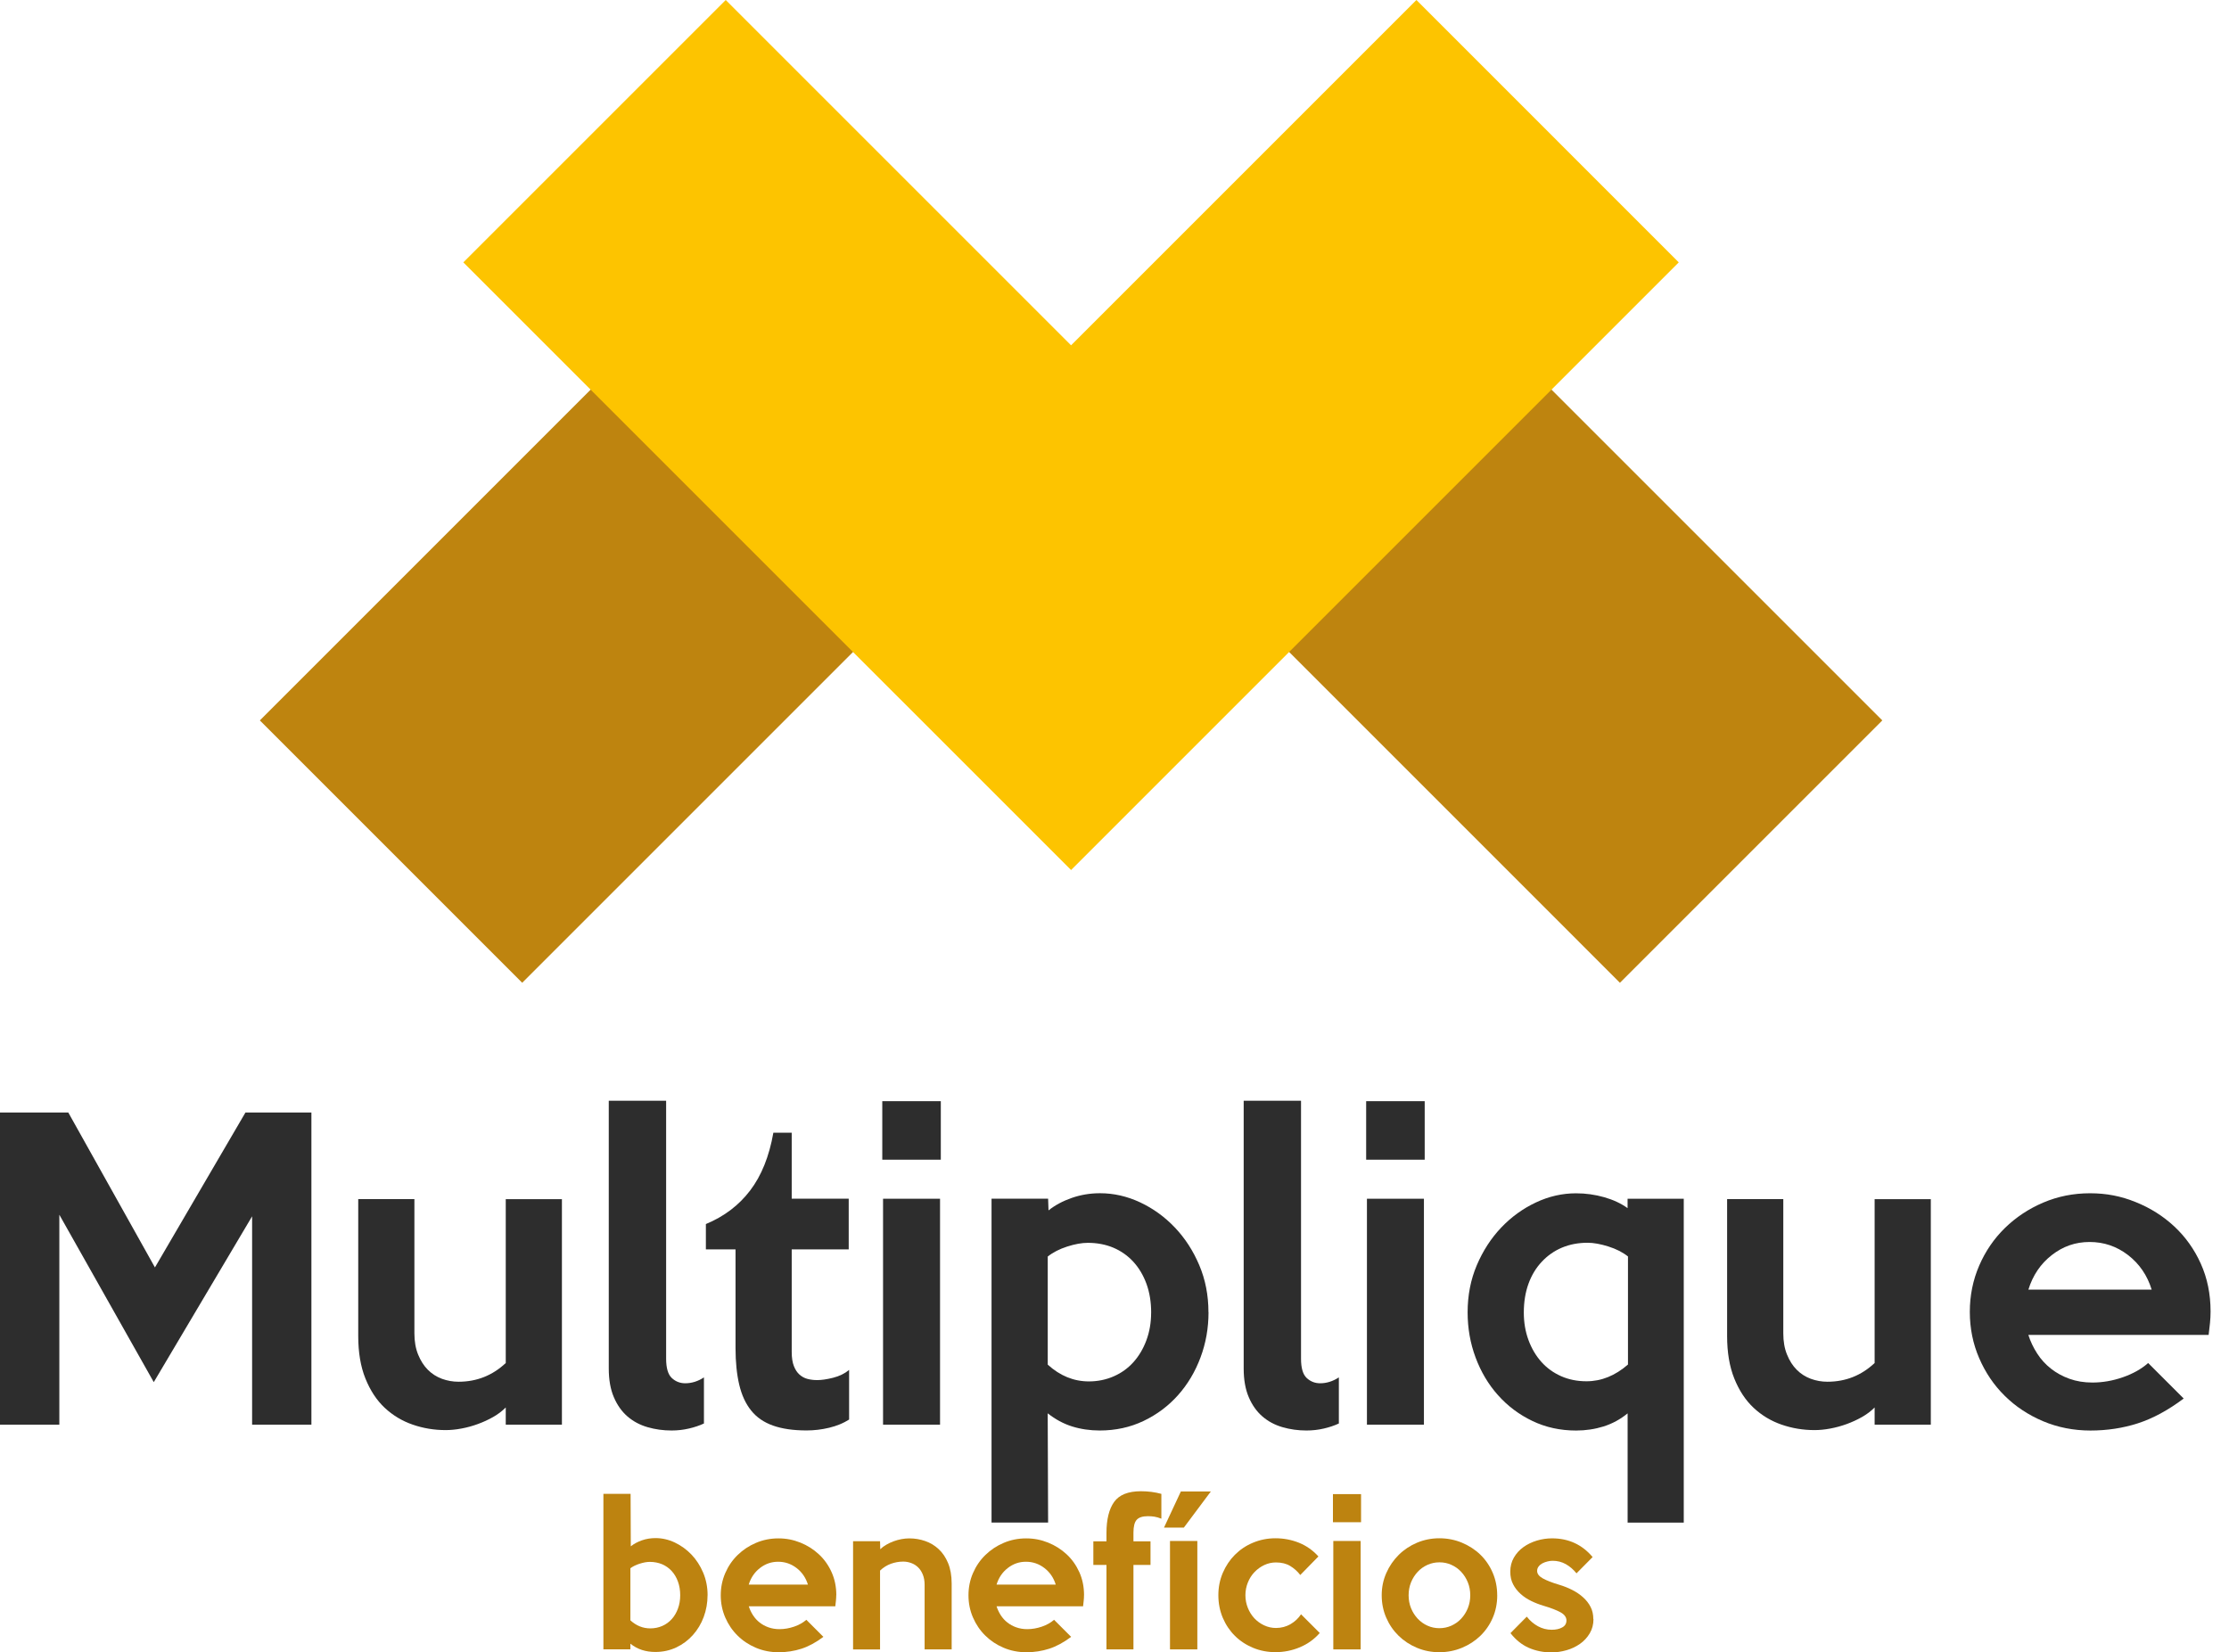
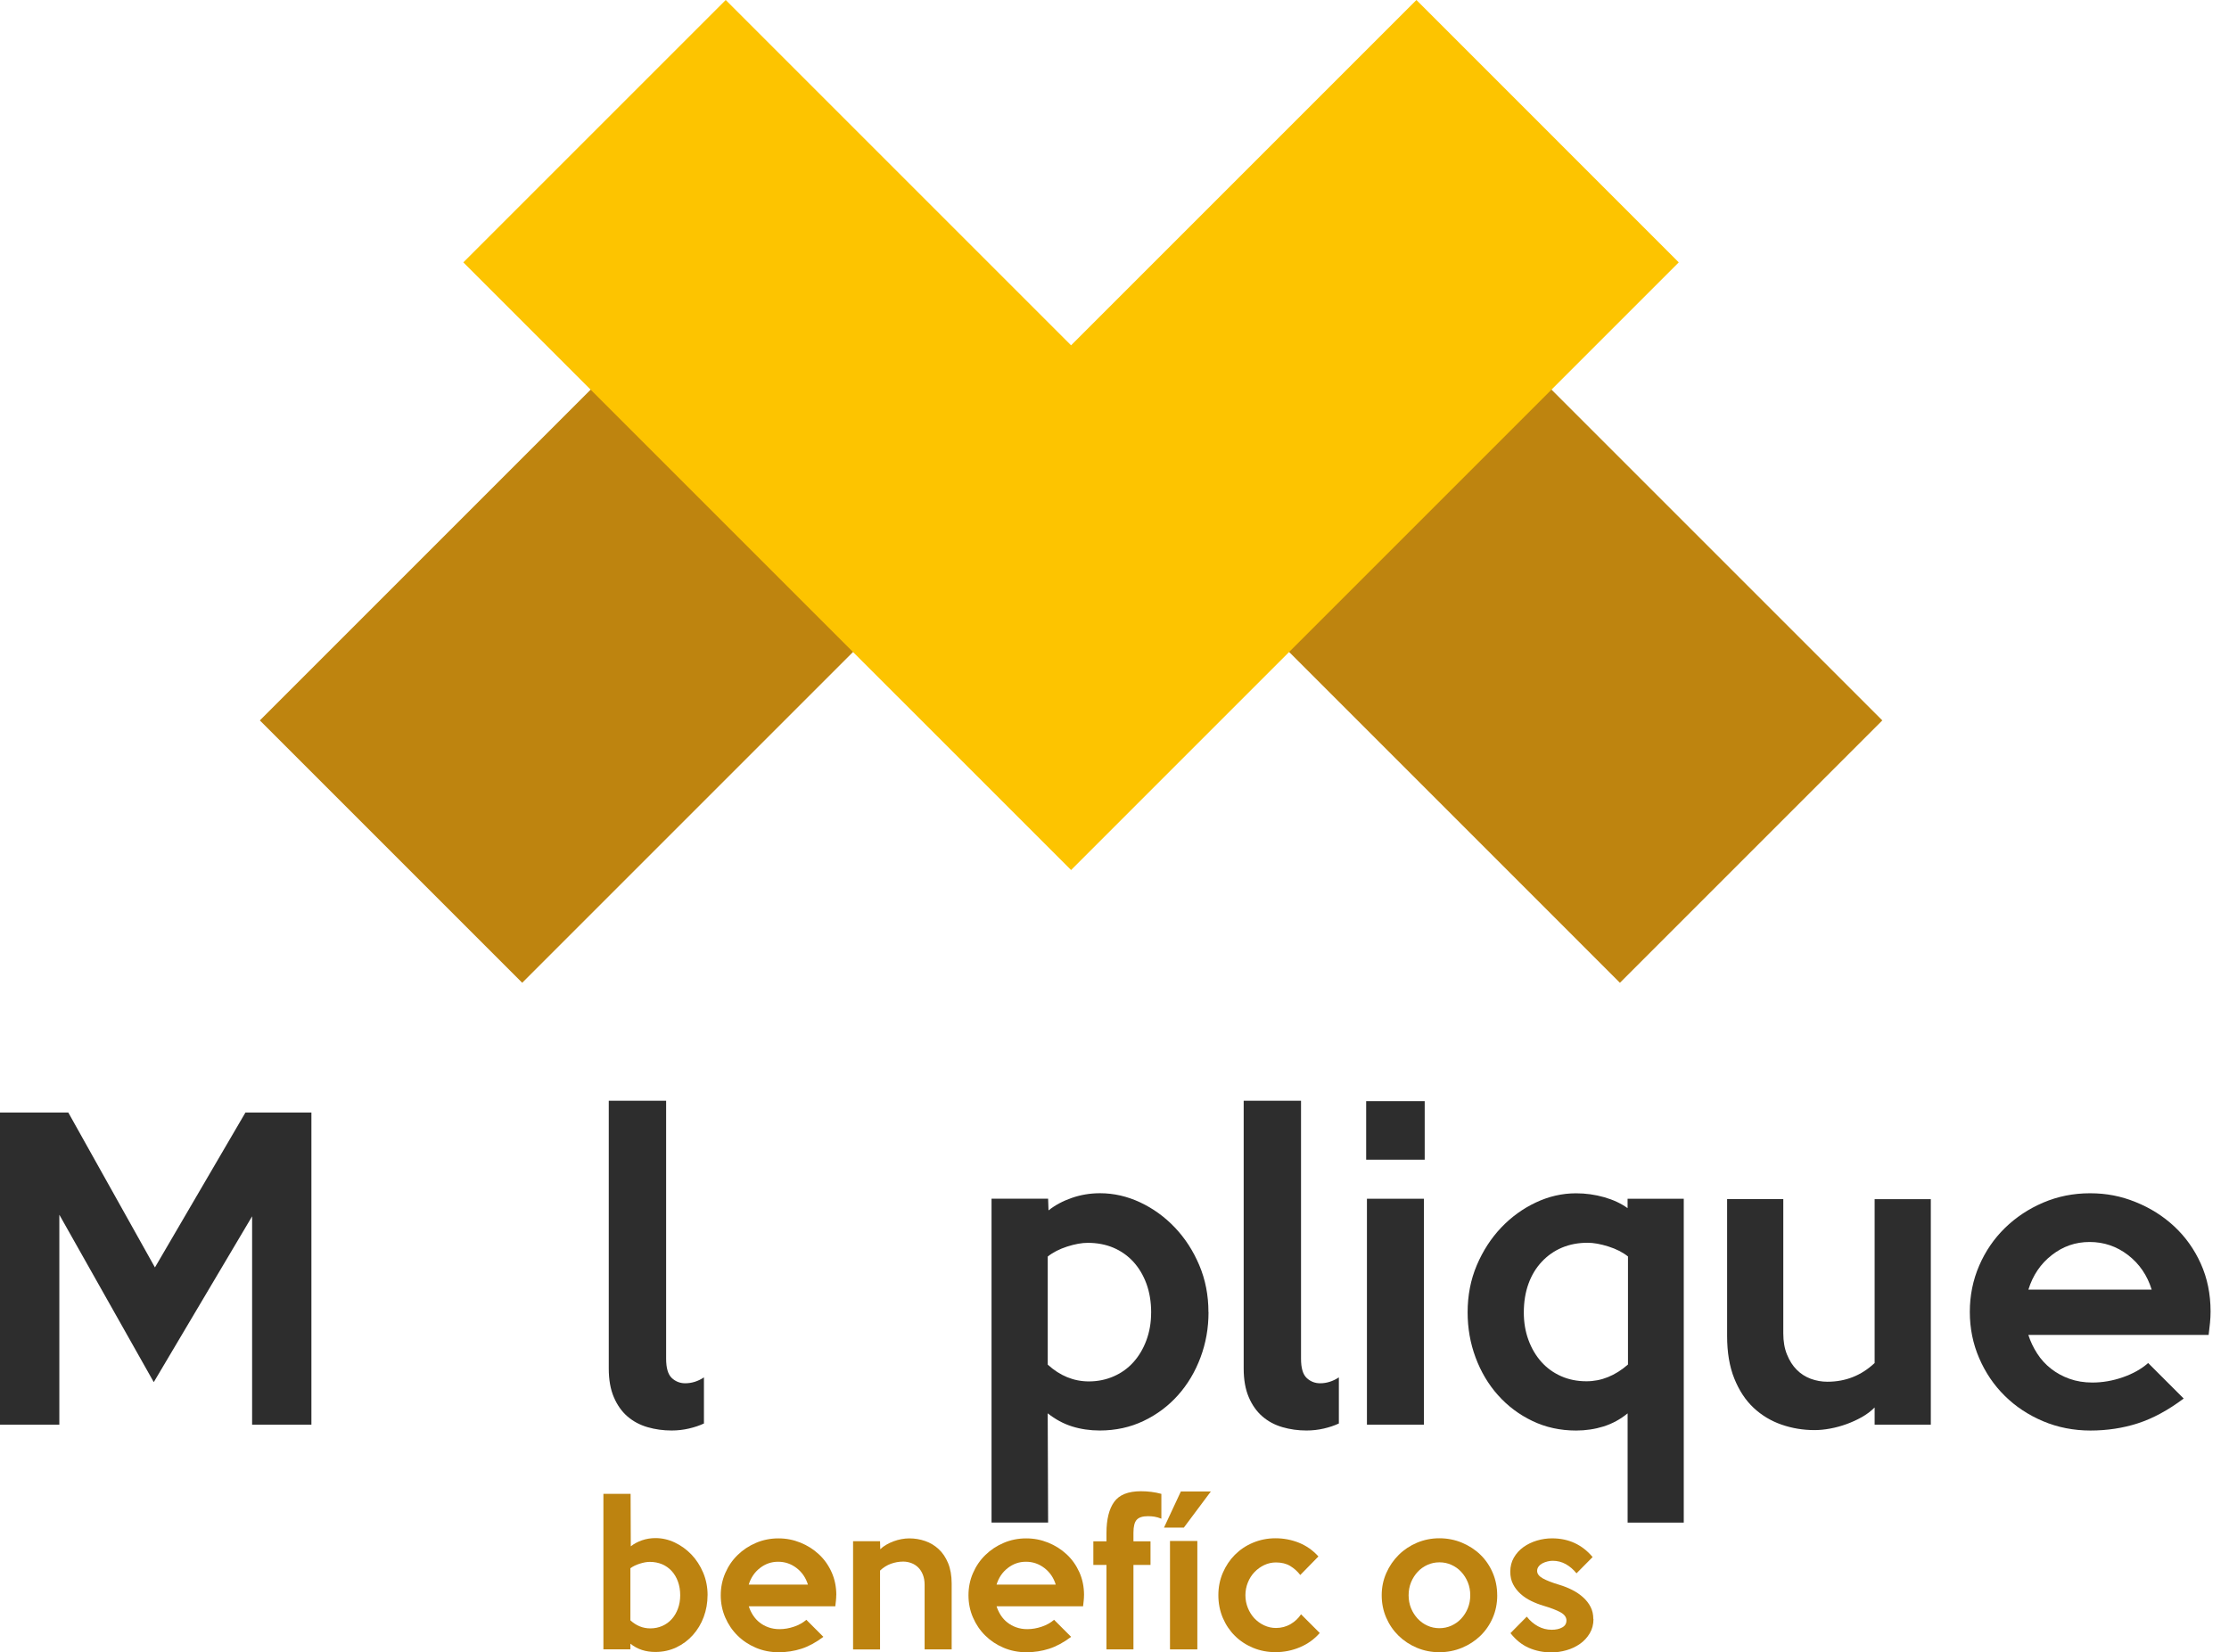
<svg xmlns="http://www.w3.org/2000/svg" width="116" height="86" viewBox="0 0 116 86" fill="none">
  <g clip-path="url(#clip0_2008_424)">
    <path fill-rule="evenodd" clip-rule="evenodd" d="M84.303 51.149L63.607 30.451L77.26 16.796L97.958 37.494L84.303 51.149ZM48.276 30.049L27.176 51.149L13.523 37.494L34.623 16.393L48.276 30.047V30.049Z" fill="#BE840F" />
    <path fill-rule="evenodd" clip-rule="evenodd" d="M87.365 13.655L55.74 45.281L24.112 13.655L37.768 0L55.74 17.972L73.712 0L87.365 13.655Z" fill="#FDC400" />
    <path d="M16.206 74.147H13.12V63.304L8.002 71.934L3.088 63.221V74.147H0V57.901H3.554L8.063 65.964L12.774 57.901H16.206V74.147Z" fill="#2D2D2D" />
-     <path d="M29.243 74.147H26.32V73.253C26.13 73.443 25.911 73.609 25.66 73.751C25.409 73.892 25.146 74.014 24.867 74.115C24.589 74.217 24.305 74.295 24.014 74.349C23.723 74.404 23.449 74.43 23.192 74.43C22.595 74.43 22.024 74.335 21.476 74.145C20.928 73.955 20.443 73.664 20.023 73.272C19.604 72.88 19.269 72.372 19.018 71.748C18.767 71.126 18.643 70.388 18.643 69.535V62.408H21.566V69.394C21.566 69.813 21.63 70.182 21.76 70.5C21.889 70.819 22.058 71.082 22.268 71.293C22.479 71.504 22.721 71.657 23 71.761C23.278 71.862 23.565 71.913 23.862 71.913C24.808 71.913 25.628 71.588 26.32 70.939V62.41H29.243V74.147Z" fill="#2D2D2D" />
    <path d="M36.634 74.086C36.405 74.193 36.143 74.282 35.852 74.349C35.561 74.417 35.26 74.451 34.948 74.451C34.514 74.451 34.099 74.394 33.7 74.278C33.3 74.162 32.952 73.976 32.654 73.719C32.357 73.462 32.119 73.127 31.944 72.714C31.767 72.3 31.681 71.803 31.681 71.221V57.29H34.666V70.713C34.666 71.2 34.765 71.535 34.961 71.719C35.157 71.902 35.391 71.993 35.66 71.993C35.998 71.993 36.325 71.891 36.634 71.687V74.084V74.086Z" fill="#2D2D2D" />
-     <path d="M44.189 73.881C43.892 74.071 43.546 74.212 43.154 74.307C42.762 74.402 42.368 74.448 41.976 74.448C41.284 74.448 40.703 74.364 40.228 74.195C39.754 74.027 39.374 73.766 39.092 73.413C38.807 73.061 38.601 72.615 38.472 72.073C38.344 71.531 38.278 70.894 38.278 70.163V65.026H36.735V63.706C37.682 63.314 38.451 62.733 39.039 61.959C39.627 61.187 40.03 60.186 40.247 58.953H41.202V62.385H44.168V65.024H41.202V70.365C41.202 70.663 41.24 70.907 41.314 71.097C41.388 71.287 41.487 71.436 41.609 71.544C41.731 71.651 41.87 71.727 42.026 71.767C42.182 71.807 42.347 71.828 42.524 71.828C42.754 71.828 43.032 71.788 43.356 71.706C43.681 71.624 43.959 71.489 44.189 71.299V73.879V73.881Z" fill="#2D2D2D" />
-     <path d="M48.961 60.357H45.915V57.311H48.961V60.357ZM48.921 74.147H45.955V62.389H48.921V74.147Z" fill="#2D2D2D" />
    <path d="M62.893 68.297C62.893 69.124 62.754 69.908 62.475 70.652C62.197 71.396 61.807 72.05 61.306 72.612C60.804 73.175 60.207 73.622 59.514 73.953C58.82 74.284 58.061 74.451 57.233 74.451C56.717 74.451 56.236 74.379 55.787 74.238C55.338 74.096 54.919 73.869 54.524 73.557L54.545 79.242H51.601V62.387H54.545L54.566 62.996C54.904 62.726 55.309 62.509 55.774 62.347C56.242 62.184 56.731 62.102 57.246 62.102C57.962 62.102 58.66 62.262 59.337 62.579C60.013 62.897 60.616 63.333 61.143 63.888C61.67 64.442 62.094 65.096 62.412 65.848C62.73 66.599 62.889 67.414 62.889 68.295L62.893 68.297ZM59.908 68.319C59.908 67.764 59.826 67.263 59.663 66.816C59.499 66.369 59.271 65.987 58.98 65.669C58.688 65.351 58.342 65.108 57.941 64.937C57.541 64.769 57.096 64.684 56.607 64.684C56.295 64.684 55.937 64.75 55.536 64.878C55.136 65.007 54.798 65.18 54.526 65.397V71.023C55.165 71.605 55.878 71.896 56.666 71.896C57.128 71.896 57.56 71.807 57.96 71.632C58.361 71.457 58.704 71.209 58.989 70.89C59.273 70.572 59.499 70.192 59.661 69.752C59.824 69.311 59.906 68.835 59.906 68.321L59.908 68.319Z" fill="#2D2D2D" />
    <path d="M69.676 74.086C69.447 74.193 69.185 74.282 68.894 74.349C68.603 74.417 68.302 74.451 67.99 74.451C67.556 74.451 67.141 74.394 66.742 74.278C66.342 74.162 65.994 73.976 65.697 73.719C65.399 73.462 65.161 73.127 64.986 72.714C64.809 72.3 64.723 71.803 64.723 71.221V57.29H67.707V70.713C67.707 71.2 67.805 71.535 68.003 71.719C68.199 71.902 68.433 71.993 68.703 71.993C69.04 71.993 69.364 71.891 69.676 71.687V74.084V74.086Z" fill="#2D2D2D" />
    <path d="M74.143 60.357H71.097V57.311H74.143V60.357ZM74.103 74.147H71.137V62.389H74.103V74.147Z" fill="#2D2D2D" />
    <path d="M87.627 79.244H84.703V73.559C84.324 73.871 83.906 74.096 83.453 74.24C83 74.381 82.522 74.453 82.022 74.453C81.196 74.453 80.437 74.286 79.748 73.955C79.056 73.624 78.462 73.177 77.96 72.615C77.458 72.054 77.07 71.4 76.792 70.654C76.514 69.91 76.377 69.124 76.377 68.3C76.377 67.421 76.535 66.603 76.853 65.852C77.172 65.102 77.595 64.448 78.122 63.892C78.651 63.337 79.252 62.901 79.929 62.583C80.606 62.264 81.303 62.106 82.02 62.106C82.519 62.106 83.009 62.174 83.483 62.309C83.957 62.444 84.362 62.633 84.701 62.878V62.391H87.625V79.246L87.627 79.244ZM84.722 71.019V65.393C84.45 65.176 84.111 65.003 83.702 64.874C83.295 64.746 82.935 64.68 82.623 64.68C82.134 64.68 81.689 64.765 81.288 64.933C80.888 65.102 80.538 65.346 80.239 65.665C79.939 65.983 79.707 66.365 79.545 66.811C79.383 67.258 79.301 67.76 79.301 68.314C79.301 68.829 79.383 69.307 79.545 69.746C79.707 70.186 79.933 70.566 80.218 70.884C80.502 71.202 80.846 71.449 81.246 71.626C81.647 71.803 82.085 71.889 82.562 71.889C83.337 71.889 84.056 71.599 84.722 71.017V71.019Z" fill="#2D2D2D" />
    <path d="M100.482 74.147H97.558V73.253C97.368 73.443 97.149 73.609 96.898 73.751C96.647 73.892 96.384 74.014 96.106 74.115C95.827 74.217 95.543 74.295 95.252 74.349C94.961 74.404 94.687 74.43 94.43 74.43C93.833 74.43 93.262 74.335 92.714 74.145C92.166 73.955 91.681 73.664 91.262 73.272C90.842 72.88 90.507 72.372 90.256 71.748C90.005 71.126 89.881 70.388 89.881 69.535V62.408H92.805V69.394C92.805 69.813 92.868 70.182 92.999 70.5C93.127 70.819 93.296 71.082 93.507 71.293C93.717 71.504 93.96 71.657 94.238 71.761C94.514 71.862 94.803 71.913 95.1 71.913C96.047 71.913 96.867 71.588 97.558 70.939V62.41H100.482V74.147Z" fill="#2D2D2D" />
    <path d="M115.041 68.257C115.041 68.447 115.031 68.643 115.012 68.846C114.991 69.048 114.968 69.259 114.94 69.476H105.558C105.665 69.815 105.819 70.136 106.015 70.441C106.211 70.747 106.451 71.01 106.736 71.234C107.021 71.457 107.341 71.632 107.701 71.761C108.06 71.889 108.456 71.955 108.888 71.955C109.417 71.955 109.944 71.864 110.473 71.681C111 71.497 111.441 71.251 111.793 70.939L113.642 72.787C112.83 73.397 112.033 73.827 111.255 74.078C110.478 74.328 109.653 74.453 108.787 74.453C107.921 74.453 107.084 74.29 106.319 73.966C105.553 73.641 104.889 73.201 104.329 72.646C103.766 72.092 103.323 71.438 102.999 70.686C102.674 69.935 102.512 69.132 102.512 68.278C102.512 67.425 102.674 66.624 102.999 65.871C103.323 65.121 103.77 64.467 104.339 63.911C104.908 63.356 105.57 62.916 106.329 62.591C107.088 62.267 107.9 62.104 108.766 62.104C109.632 62.104 110.385 62.256 111.142 62.562C111.901 62.867 112.571 63.289 113.153 63.831C113.734 64.373 114.196 65.02 114.533 65.77C114.871 66.52 115.041 67.351 115.041 68.257ZM111.976 67.119C111.747 66.375 111.336 65.776 110.747 65.321C110.159 64.868 109.491 64.64 108.747 64.64C108.003 64.64 107.36 64.868 106.778 65.321C106.196 65.774 105.79 66.375 105.56 67.119H111.976Z" fill="#2D2D2D" />
    <path d="M36.822 83.026C36.822 83.422 36.754 83.799 36.622 84.156C36.489 84.514 36.301 84.826 36.059 85.096C35.819 85.365 35.532 85.581 35.199 85.739C34.866 85.897 34.501 85.977 34.105 85.977C33.856 85.977 33.626 85.943 33.411 85.874C33.196 85.806 32.994 85.696 32.806 85.547V85.84H31.402V77.749H32.817L32.827 80.479C32.99 80.349 33.184 80.245 33.407 80.167C33.63 80.089 33.867 80.051 34.113 80.051C34.457 80.051 34.792 80.127 35.117 80.281C35.441 80.435 35.73 80.644 35.985 80.909C36.238 81.175 36.442 81.489 36.594 81.85C36.746 82.21 36.824 82.602 36.824 83.024L36.822 83.026ZM35.399 83.026C35.399 82.766 35.359 82.528 35.281 82.313C35.203 82.098 35.093 81.915 34.954 81.763C34.813 81.611 34.649 81.493 34.455 81.411C34.263 81.331 34.048 81.289 33.814 81.289C33.664 81.289 33.491 81.32 33.295 81.382C33.099 81.443 32.937 81.523 32.806 81.62V84.331C33.112 84.611 33.458 84.75 33.843 84.75C34.065 84.75 34.271 84.708 34.465 84.624C34.657 84.539 34.821 84.421 34.958 84.267C35.096 84.115 35.203 83.932 35.281 83.721C35.359 83.51 35.399 83.279 35.399 83.024V83.026Z" fill="#BD8310" />
    <path d="M43.519 83.017C43.519 83.108 43.514 83.203 43.504 83.3C43.493 83.397 43.483 83.498 43.47 83.601H38.968C39.02 83.763 39.092 83.917 39.187 84.065C39.282 84.21 39.395 84.339 39.532 84.444C39.669 84.552 39.823 84.636 39.996 84.697C40.169 84.758 40.359 84.79 40.567 84.79C40.82 84.79 41.073 84.746 41.328 84.659C41.581 84.571 41.792 84.453 41.963 84.303L42.85 85.191C42.46 85.484 42.079 85.69 41.706 85.81C41.333 85.93 40.936 85.992 40.521 85.992C40.106 85.992 39.703 85.914 39.336 85.758C38.97 85.602 38.651 85.391 38.382 85.123C38.112 84.858 37.899 84.543 37.743 84.183C37.587 83.823 37.509 83.437 37.509 83.028C37.509 82.619 37.587 82.233 37.743 81.873C37.899 81.512 38.114 81.198 38.386 80.933C38.658 80.667 38.976 80.454 39.341 80.3C39.705 80.144 40.095 80.066 40.511 80.066C40.926 80.066 41.286 80.14 41.651 80.285C42.016 80.431 42.336 80.635 42.616 80.895C42.897 81.154 43.116 81.466 43.278 81.826C43.441 82.187 43.523 82.585 43.523 83.022L43.519 83.017ZM42.045 82.471C41.935 82.113 41.737 81.826 41.455 81.609C41.172 81.392 40.852 81.282 40.496 81.282C40.139 81.282 39.83 81.392 39.549 81.609C39.269 81.826 39.075 82.115 38.965 82.471H42.045Z" fill="#BD8310" />
    <path d="M49.522 85.844H48.118V82.482C48.118 82.279 48.087 82.105 48.025 81.951C47.964 81.799 47.88 81.67 47.777 81.571C47.671 81.47 47.553 81.396 47.418 81.348C47.285 81.299 47.146 81.274 47.003 81.274C46.788 81.274 46.575 81.312 46.366 81.386C46.158 81.462 45.968 81.58 45.799 81.742V85.846H44.395V80.212H45.799L45.81 80.631C45.894 80.547 45.998 80.469 46.122 80.397C46.246 80.325 46.373 80.266 46.508 80.216C46.641 80.167 46.778 80.129 46.917 80.104C47.056 80.079 47.191 80.066 47.321 80.066C47.608 80.066 47.882 80.112 48.145 80.203C48.409 80.294 48.643 80.433 48.847 80.623C49.052 80.81 49.216 81.055 49.341 81.354C49.463 81.653 49.526 82.007 49.526 82.416V85.848L49.522 85.844Z" fill="#BD8310" />
    <path d="M56.413 83.017C56.413 83.108 56.409 83.203 56.398 83.3C56.388 83.397 56.377 83.498 56.365 83.601H51.862C51.915 83.763 51.986 83.917 52.081 84.065C52.176 84.21 52.29 84.339 52.427 84.444C52.564 84.552 52.718 84.636 52.891 84.697C53.064 84.758 53.253 84.79 53.46 84.79C53.713 84.79 53.966 84.746 54.221 84.659C54.474 84.571 54.685 84.453 54.855 84.303L55.743 85.191C55.353 85.484 54.971 85.69 54.598 85.81C54.225 85.93 53.829 85.992 53.414 85.992C52.998 85.992 52.596 85.914 52.229 85.758C51.862 85.602 51.544 85.391 51.274 85.123C51.004 84.858 50.791 84.543 50.635 84.183C50.479 83.823 50.401 83.437 50.401 83.028C50.401 82.619 50.479 82.233 50.635 81.873C50.791 81.512 51.006 81.198 51.278 80.933C51.55 80.667 51.868 80.454 52.233 80.3C52.598 80.144 52.988 80.066 53.403 80.066C53.818 80.066 54.179 80.14 54.544 80.285C54.908 80.431 55.229 80.635 55.509 80.895C55.789 81.154 56.008 81.466 56.171 81.826C56.333 82.187 56.415 82.585 56.415 83.022L56.413 83.017ZM54.942 82.471C54.832 82.113 54.634 81.826 54.352 81.609C54.069 81.392 53.749 81.282 53.392 81.282C53.036 81.282 52.726 81.392 52.446 81.609C52.166 81.826 51.972 82.115 51.862 82.471H54.942Z" fill="#BD8310" />
    <path d="M60.439 79.04C60.302 78.987 60.181 78.953 60.078 78.936C59.975 78.919 59.861 78.911 59.737 78.911C59.465 78.911 59.271 78.972 59.157 79.097C59.043 79.221 58.986 79.444 58.986 79.769V80.218H59.874V81.447H58.986V85.844H57.582V81.447H56.899V80.218H57.582V79.788C57.582 79.08 57.715 78.54 57.981 78.169C58.246 77.798 58.71 77.612 59.376 77.612C59.754 77.612 60.108 77.659 60.439 77.749V79.035V79.04Z" fill="#BD8310" />
    <path d="M63.013 77.625L61.609 79.505H60.576L61.453 77.625H63.013ZM62.311 85.844H60.888V80.201H62.311V85.844Z" fill="#BD8310" />
    <path d="M68.677 84.995C68.391 85.319 68.047 85.566 67.644 85.734C67.242 85.903 66.82 85.987 66.377 85.987C65.969 85.987 65.581 85.914 65.218 85.764C64.856 85.614 64.539 85.408 64.272 85.144C64.004 84.881 63.793 84.567 63.637 84.204C63.483 83.839 63.405 83.447 63.405 83.024C63.405 82.6 63.483 82.221 63.637 81.858C63.793 81.497 64.002 81.183 64.267 80.918C64.533 80.652 64.845 80.441 65.21 80.29C65.574 80.138 65.962 80.06 66.38 80.06C66.797 80.06 67.216 80.138 67.602 80.294C67.988 80.45 68.325 80.688 68.612 81.006L67.668 81.972C67.524 81.784 67.351 81.628 67.147 81.504C66.942 81.379 66.694 81.318 66.401 81.318C66.186 81.318 65.983 81.365 65.791 81.455C65.6 81.546 65.431 81.668 65.286 81.82C65.14 81.972 65.024 82.153 64.94 82.362C64.856 82.57 64.813 82.792 64.813 83.024C64.813 83.255 64.856 83.479 64.94 83.686C65.024 83.894 65.138 84.073 65.281 84.227C65.425 84.379 65.593 84.501 65.787 84.592C65.983 84.683 66.188 84.729 66.401 84.729C66.679 84.729 66.934 84.662 67.162 84.529C67.389 84.396 67.571 84.225 67.708 84.016L68.681 84.99L68.677 84.995Z" fill="#BD8310" />
-     <path d="M70.831 79.225H69.368V77.762H70.831V79.225ZM70.81 85.844H69.387V80.201H70.81V85.844Z" fill="#BD8310" />
    <path d="M77.918 83.026C77.918 83.447 77.84 83.839 77.684 84.2C77.528 84.56 77.313 84.872 77.041 85.136C76.769 85.399 76.449 85.608 76.082 85.76C75.715 85.912 75.323 85.99 74.908 85.99C74.493 85.99 74.103 85.914 73.738 85.76C73.373 85.608 73.055 85.397 72.783 85.132C72.511 84.866 72.296 84.552 72.14 84.191C71.984 83.831 71.906 83.443 71.906 83.026C71.906 82.608 71.986 82.231 72.144 81.871C72.302 81.51 72.52 81.194 72.792 80.924C73.064 80.654 73.382 80.444 73.746 80.29C74.109 80.138 74.497 80.06 74.906 80.06C75.315 80.06 75.713 80.136 76.08 80.29C76.447 80.444 76.767 80.65 77.039 80.913C77.311 81.177 77.526 81.491 77.682 81.854C77.838 82.218 77.916 82.608 77.916 83.024L77.918 83.026ZM76.514 83.026C76.514 82.785 76.472 82.562 76.388 82.353C76.303 82.145 76.188 81.963 76.042 81.807C75.897 81.651 75.726 81.529 75.532 81.443C75.338 81.354 75.131 81.312 74.91 81.312C74.689 81.312 74.482 81.356 74.288 81.443C74.094 81.531 73.924 81.651 73.778 81.807C73.633 81.963 73.517 82.145 73.432 82.353C73.348 82.562 73.306 82.785 73.306 83.026C73.306 83.266 73.348 83.492 73.432 83.698C73.517 83.907 73.633 84.088 73.778 84.244C73.924 84.4 74.094 84.522 74.288 84.609C74.482 84.697 74.691 84.74 74.91 84.74C75.129 84.74 75.338 84.695 75.532 84.609C75.726 84.52 75.897 84.4 76.042 84.244C76.188 84.088 76.303 83.907 76.388 83.698C76.472 83.489 76.514 83.266 76.514 83.026Z" fill="#BD8310" />
    <path d="M82.926 84.265C82.926 84.546 82.861 84.792 82.73 85.011C82.6 85.228 82.431 85.412 82.222 85.557C82.014 85.703 81.78 85.814 81.518 85.888C81.257 85.962 81 86 80.747 86C80.317 86 79.921 85.92 79.56 85.762C79.197 85.602 78.881 85.347 78.607 84.997L79.455 84.139C79.623 84.354 79.819 84.52 80.038 84.64C80.26 84.76 80.496 84.822 80.751 84.822C80.972 84.822 81.156 84.782 81.301 84.699C81.449 84.619 81.52 84.497 81.52 84.335C81.52 84.172 81.417 84.025 81.208 83.911C81 83.797 80.709 83.686 80.332 83.574C80.11 83.508 79.895 83.426 79.689 83.325C79.48 83.224 79.294 83.102 79.132 82.954C78.97 82.809 78.839 82.64 78.742 82.452C78.645 82.265 78.597 82.046 78.597 81.799C78.597 81.525 78.66 81.28 78.786 81.063C78.913 80.846 79.079 80.663 79.284 80.517C79.488 80.372 79.722 80.258 79.982 80.18C80.243 80.102 80.507 80.064 80.772 80.064C81.632 80.064 82.336 80.389 82.882 81.038L82.043 81.885C81.881 81.683 81.695 81.525 81.487 81.407C81.278 81.289 81.05 81.232 80.804 81.232C80.719 81.232 80.629 81.242 80.536 81.266C80.441 81.289 80.355 81.32 80.272 81.362C80.192 81.405 80.125 81.46 80.072 81.529C80.019 81.597 79.994 81.674 79.994 81.759C79.994 81.909 80.093 82.039 80.291 82.149C80.49 82.26 80.774 82.37 81.143 82.48C81.383 82.551 81.611 82.642 81.826 82.752C82.041 82.861 82.229 82.99 82.391 83.137C82.553 83.283 82.682 83.449 82.777 83.635C82.872 83.82 82.918 84.029 82.918 84.263L82.926 84.265Z" fill="#BD8310" />
  </g>
  <defs>
    <clipPath id="clip0_2008_424">
      <rect width="115.041" height="86" fill="white" />
    </clipPath>
  </defs>
</svg>